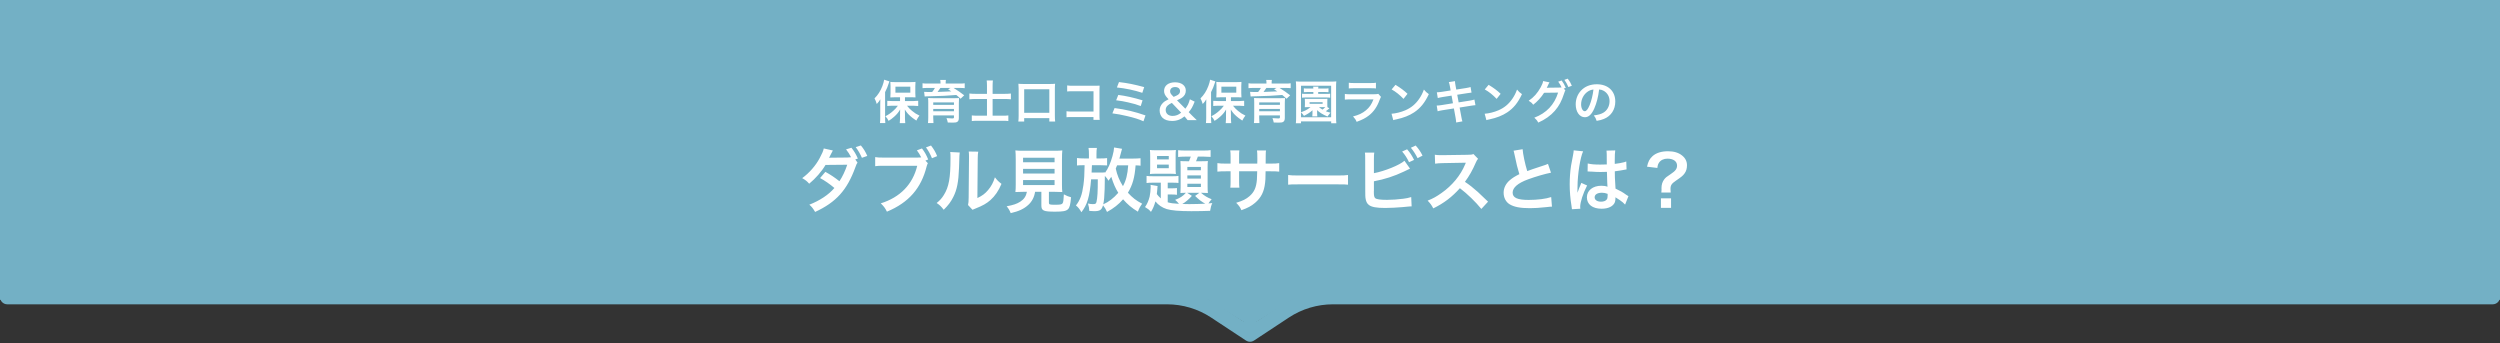
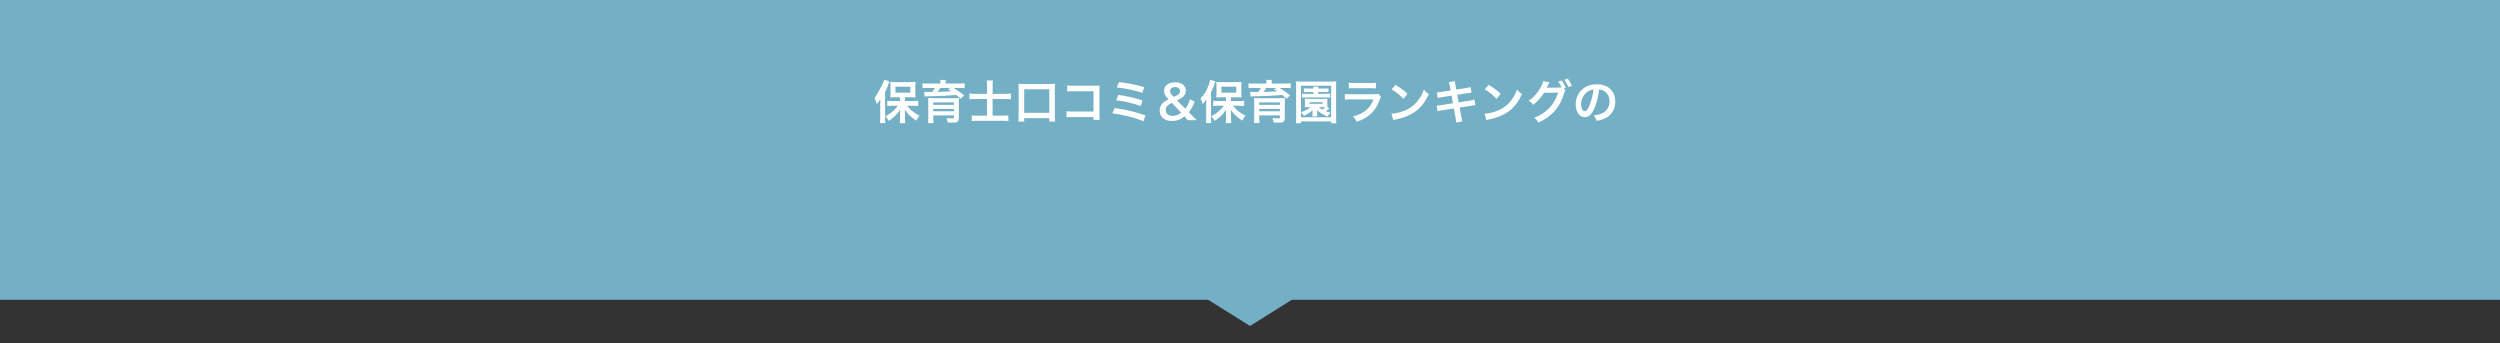
<svg xmlns="http://www.w3.org/2000/svg" width="859" height="118" viewBox="0 0 859 118" fill="none">
  <rect x="0" y="0" width="859" height="118" fill="#333333" stroke="none" />
  <path d="M429.5 112L413.912 102.25L445.088 102.25L429.5 112Z" fill="#73B0C5" />
  <rect width="859" height="103" fill="#73B0C5" />
-   <path d="M293.874 54.776L294.642 55.88C294.354 56.264 294.258 56.48 293.898 57.488C291.042 65.336 287.322 69.464 280.074 72.824C279.354 71.6 278.922 71.048 278.082 70.328C281.682 68.936 284.778 66.872 286.698 64.592C285.234 63.32 283.29 61.976 281.778 61.184L283.602 59.048C285.498 60.104 286.746 60.944 288.426 62.264C289.434 60.8 290.442 58.664 291.114 56.6L283.65 56.672C282.33 58.928 280.218 61.328 278.034 63.128C277.29 62.264 276.834 61.904 275.634 61.208C278.082 59.408 280.242 56.96 281.634 54.344C282.45 52.832 282.858 51.896 283.05 51.008L286.17 51.704C285.906 52.16 285.882 52.184 285.45 53.072C285.042 53.912 284.994 54.008 284.874 54.224C285.114 54.2 285.186 54.2 285.546 54.176H286.122L291.114 54.128C291.618 54.104 292.17 54.08 292.434 54.032C291.882 52.952 291.45 52.28 290.706 51.32L292.554 50.768C293.538 52.016 294.114 52.976 294.762 54.488L293.874 54.776ZM298.002 53.576L296.154 54.224C295.578 52.904 294.882 51.68 294.018 50.552L295.794 49.976C296.778 51.152 297.354 52.112 298.002 53.576ZM317.97 55.184L318.81 56.072C318.618 56.432 318.546 56.648 318.402 57.152C316.53 64.712 312.21 69.632 304.746 72.728C304.122 71.48 303.714 70.928 302.634 69.872C309.282 67.808 313.626 63.344 315.162 56.96H303.738C301.962 56.96 301.506 56.984 300.714 57.104V53.984C301.578 54.128 302.154 54.152 303.786 54.152H314.802C315.666 54.152 316.074 54.128 316.53 54.08C316.122 53.216 315.666 52.496 315.042 51.656L316.794 51.008C317.73 52.232 318.282 53.216 318.93 54.8L317.97 55.184ZM322.002 53.648L320.226 54.368C319.65 52.952 318.978 51.728 318.162 50.648L319.89 50C320.874 51.272 321.45 52.232 322.002 53.648ZM326.494 52.232L329.758 52.4C329.662 53.072 329.662 53.072 329.518 57.776C329.35 62.456 328.822 65.168 327.574 67.64C326.758 69.296 325.846 70.52 324.262 72.08C323.326 70.88 322.966 70.52 321.838 69.752C323.014 68.792 323.59 68.144 324.31 66.992C326.038 64.232 326.59 61.136 326.59 54.416C326.59 53.096 326.59 52.88 326.494 52.232ZM332.854 52.064L336.118 52.112C335.998 52.808 335.974 53.216 335.95 54.392L335.83 68.048C337.51 67.256 338.47 66.536 339.502 65.312C340.606 64.016 341.302 62.696 341.854 60.92C342.694 62 343.006 62.312 344.11 63.176C343.126 65.552 341.878 67.352 340.294 68.768C338.926 69.944 337.678 70.664 335.182 71.648C334.654 71.84 334.462 71.936 334.15 72.08L332.614 70.448C332.782 69.752 332.806 69.224 332.83 67.904L332.95 54.368V53.648C332.95 53.048 332.926 52.52 332.854 52.064ZM352.846 65.912H351.478C350.326 65.912 349.51 65.936 348.886 65.984C348.982 65.288 349.006 64.544 349.006 63.44V54.68C349.006 53.36 348.958 52.304 348.886 51.68C349.606 51.776 350.302 51.8 351.406 51.8H362.47C363.574 51.8 364.318 51.776 365.014 51.68C364.942 52.256 364.894 53.36 364.894 54.68V63.44C364.894 64.592 364.918 65.312 365.014 65.984C364.39 65.936 363.454 65.912 362.47 65.912H360.406V69.608C360.406 70.28 360.622 70.352 362.494 70.352C364.342 70.352 364.822 70.256 365.11 69.848C365.35 69.512 365.47 68.6 365.542 66.776C366.526 67.304 367.102 67.544 368.014 67.784C367.774 70.448 367.534 71.336 366.934 71.912C366.262 72.536 365.23 72.728 362.518 72.728C358.534 72.728 357.814 72.392 357.814 70.592V65.912H355.654C355.366 67.76 354.598 69.224 353.374 70.352C351.862 71.768 350.038 72.608 347.278 73.232C346.87 72.224 346.582 71.72 345.886 70.88C348.142 70.472 349.414 70.04 350.566 69.296C351.862 68.456 352.558 67.424 352.846 65.912ZM351.526 54.2V55.76H362.35V54.2H351.526ZM351.526 58.016V59.624H362.35V58.016H351.526ZM351.526 61.88V63.584H362.35V61.88H351.526ZM391.894 54.368V56.936C391.39 56.864 391.174 56.84 390.19 56.816C389.878 61.016 389.158 63.536 387.55 66.224C389.11 67.928 390.358 68.912 392.446 69.992C391.702 71.024 391.39 71.624 390.982 72.728C388.918 71.504 387.43 70.256 385.894 68.48C384.334 70.256 382.654 71.576 380.374 72.824C379.99 71.936 379.582 71.264 379.006 70.544C378.526 72.176 377.926 72.56 375.886 72.56C375.526 72.56 374.998 72.536 374.278 72.464C374.23 71.48 374.134 70.928 373.822 69.92C374.374 70.064 374.998 70.136 375.454 70.136C376.39 70.136 376.582 70.016 376.75 69.392C377.086 67.976 377.206 65.912 377.206 61.616H374.902C374.422 67.52 373.606 70.328 371.566 72.92C370.99 71.864 370.414 71.168 369.694 70.592C371.158 68.696 371.806 66.92 372.262 63.584C372.526 61.592 372.622 60.032 372.67 56.768H372.286C371.182 56.768 370.654 56.792 370.054 56.864V54.296C370.774 54.392 371.398 54.44 372.526 54.44H374.158V52.976C374.158 52.04 374.134 51.512 374.014 50.84H376.894C376.774 51.512 376.75 51.992 376.75 52.952V54.44H378.118C379.15 54.44 379.702 54.416 380.398 54.32V56.84C379.63 56.792 378.934 56.768 378.166 56.768H375.19C375.142 57.944 375.094 58.784 375.07 59.288H377.734C378.862 59.288 379.174 59.288 379.678 59.216V59.384C380.782 57.872 381.526 56.168 382.246 53.648C382.582 52.448 382.774 51.416 382.798 50.672L385.534 51.128C385.438 51.392 385.438 51.392 385.27 52.088C385.15 52.544 384.814 53.864 384.622 54.488H389.302C390.358 54.488 391.222 54.44 391.894 54.368ZM379.078 70.208C380.95 69.392 382.63 68.096 384.238 66.248C383.23 64.616 382.558 63.08 381.838 60.752C381.526 61.208 381.382 61.448 380.878 62.096C380.566 61.52 380.23 61.088 379.63 60.44C379.606 62.72 379.582 64.232 379.558 64.952C379.486 67.376 379.342 69.08 379.078 70.208ZM387.646 56.816H383.83C383.59 57.44 383.542 57.512 383.374 57.92C383.83 60.104 384.622 62.024 385.846 63.968C386.902 62.048 387.43 60.008 387.646 56.816ZM398.854 68.168V62.768H396.262C395.014 62.768 394.582 62.792 393.958 62.888V60.44C394.606 60.536 395.086 60.56 396.262 60.56H402.934C403.798 60.56 404.302 60.536 404.926 60.44V62.864C404.206 62.792 403.798 62.768 402.718 62.768H401.23V64.712H402.478C403.246 64.712 403.822 64.688 404.398 64.616V66.944C403.846 66.848 403.318 66.824 402.454 66.824H401.23V69.512C402.238 69.8 403.15 69.944 405.094 70.04C404.662 69.488 404.302 69.104 403.774 68.672C405.43 68.048 406.51 67.376 407.47 66.248C406.558 66.248 406.126 66.272 405.598 66.32C405.646 65.792 405.67 65.168 405.67 64.352V57.344C405.67 56.552 405.646 55.976 405.598 55.328C406.15 55.376 406.558 55.4 407.59 55.4H408.55C408.79 54.848 408.982 54.32 409.15 53.816H407.182C406.246 53.816 405.43 53.864 404.806 53.936V51.608C405.502 51.68 406.294 51.728 407.398 51.728H413.446C414.694 51.728 415.39 51.68 415.966 51.584V53.912C415.39 53.864 414.478 53.816 413.662 53.816H411.574C411.334 54.512 411.214 54.824 410.95 55.4H413.014C414.022 55.4 414.454 55.376 415.03 55.328C414.958 55.904 414.934 56.432 414.934 57.368V64.04C414.934 64.952 414.958 65.648 415.03 66.32C414.43 66.272 413.95 66.248 413.062 66.248H412.654C413.878 67.304 414.886 67.904 416.326 68.456C415.846 68.984 415.582 69.32 415.222 69.896C415.654 69.872 415.918 69.848 416.542 69.776C416.158 70.616 415.99 71.264 415.798 72.44C414.166 72.512 411.43 72.56 409.342 72.56C405.166 72.56 402.478 72.32 400.894 71.84C399.334 71.36 397.966 70.424 397.006 69.2C396.598 70.664 396.142 71.744 395.47 72.8C394.774 72.008 394.606 71.864 393.43 71.144C394.15 70.136 394.678 68.936 395.014 67.568C395.206 66.752 395.374 65.168 395.374 64.208C395.374 63.992 395.35 63.824 395.326 63.512L397.75 63.92C397.702 64.28 397.678 64.328 397.678 64.76C397.654 65.24 397.606 65.792 397.486 66.68C397.846 67.184 398.206 67.568 398.854 68.168ZM407.902 66.248L409.534 67.304C408.574 68.408 407.278 69.512 406.246 70.088C407.086 70.112 407.926 70.136 408.646 70.136C410.326 70.136 412.558 70.064 414.118 69.992C412.894 69.32 411.934 68.6 410.638 67.328L412.102 66.248H407.902ZM407.974 57.368V58.496H412.63V57.368H407.974ZM407.974 60.272V61.376H412.63V60.272H407.974ZM407.974 63.128V64.256H412.63V63.128H407.974ZM395.206 57.704V53.624C395.206 52.76 395.182 52.136 395.11 51.536C395.59 51.608 396.166 51.632 397.222 51.632H401.878C403.078 51.632 403.486 51.608 404.038 51.536C403.966 52.136 403.942 52.568 403.942 53.648V57.728C403.942 58.808 403.966 59.216 404.038 59.792C403.366 59.72 402.766 59.696 401.926 59.696H397.222C396.358 59.696 395.782 59.72 395.11 59.792C395.182 59.168 395.206 58.736 395.206 57.704ZM397.558 53.6V54.776H401.59V53.6H397.558ZM397.558 56.552V57.8H401.59V56.552H397.558ZM425.758 56.216H431.998L432.022 55.136V54.368C432.022 52.784 431.998 52.256 431.902 51.704H434.998C434.926 52.256 434.902 52.376 434.902 53.312C434.902 54.776 434.902 54.776 434.878 56.216H436.414C438.118 56.216 438.598 56.192 439.534 56.048V58.976C438.694 58.88 438.046 58.856 436.462 58.856H434.854C434.806 61.736 434.806 61.904 434.686 62.816C434.35 65.888 433.318 67.928 431.23 69.704C429.934 70.808 428.758 71.432 426.55 72.224C426.094 71.192 425.782 70.736 424.75 69.68C427.03 68.984 428.182 68.408 429.334 67.4C430.966 65.984 431.662 64.4 431.878 61.64C431.926 61.088 431.926 60.512 431.974 58.856H425.758V62.456C425.758 63.464 425.782 63.848 425.854 64.472H422.734C422.806 63.944 422.83 63.296 422.83 62.408V58.856H421.366C419.782 58.856 419.134 58.88 418.294 58.976V56.048C419.23 56.192 419.71 56.216 421.414 56.216H422.83V53.816C422.83 52.808 422.806 52.304 422.71 51.68H425.854C425.758 52.472 425.758 52.52 425.758 53.744V56.216ZM442.606 63.464V60.128C443.662 60.272 444.118 60.296 446.494 60.296H459.286C461.662 60.296 462.118 60.272 463.174 60.128V63.464C462.214 63.344 461.95 63.344 459.262 63.344H446.518C443.83 63.344 443.566 63.344 442.606 63.464ZM472.078 54.656V59.504C475.702 58.832 481.006 56.696 482.566 55.232L484.486 57.944C484.318 58.016 483.598 58.352 482.326 58.976C479.062 60.536 475.702 61.616 472.078 62.288V65.456C472.054 65.576 472.054 65.696 472.054 65.768C472.054 67.16 472.15 67.712 472.486 68.048C472.894 68.48 474.262 68.672 476.59 68.672C478.198 68.672 480.406 68.528 482.158 68.288C483.31 68.144 483.838 68.024 484.894 67.712L485.038 70.904C484.534 70.904 484.414 70.928 481.87 71.168C480.454 71.312 477.43 71.456 475.966 71.456C472.942 71.456 471.286 71.144 470.35 70.424C469.678 69.92 469.318 69.152 469.174 67.976C469.126 67.568 469.102 67.16 469.102 65.768L469.078 54.632C469.078 53.408 469.078 53.024 468.982 52.424H472.198C472.102 53 472.078 53.432 472.078 54.656ZM481.774 52.064L483.478 51.296C484.438 52.376 485.086 53.36 485.878 54.944L484.15 55.736C483.406 54.2 482.782 53.24 481.774 52.064ZM488.782 53.48L487.078 54.344C486.43 53.024 485.686 51.872 484.774 50.768L486.43 50C487.486 51.2 488.134 52.136 488.782 53.48ZM511.294 69.296L508.99 71.792C506.998 69.344 504.238 66.656 501.622 64.664C498.91 67.688 496.15 69.8 492.478 71.6C491.806 70.352 491.518 69.968 490.534 68.936C492.382 68.216 493.534 67.568 495.334 66.296C498.958 63.752 501.838 60.272 503.398 56.528L503.662 55.904C503.278 55.928 503.278 55.928 495.718 56.048C494.566 56.072 493.918 56.12 493.102 56.24L493.006 53.168C493.678 53.288 494.134 53.312 495.118 53.312C495.214 53.312 495.406 53.312 495.694 53.312L504.142 53.192C505.486 53.168 505.678 53.144 506.278 52.928L507.862 54.56C507.55 54.92 507.358 55.256 507.094 55.856C505.99 58.424 504.814 60.512 503.35 62.48C504.862 63.488 506.158 64.496 507.79 65.96C508.39 66.488 508.39 66.488 511.294 69.296ZM520.054 51.776L523.174 51.272C523.27 52.88 523.99 56.336 524.758 58.784C526.318 58.208 526.318 58.208 530.974 56.672C531.406 56.528 531.526 56.48 531.886 56.312L532.918 59.336C530.83 59.744 527.686 60.656 524.998 61.64C521.494 62.936 519.742 64.472 519.742 66.2C519.742 67.952 521.374 68.696 525.238 68.696C528.238 68.696 531.19 68.336 532.99 67.712L533.254 71C532.726 71 532.606 71.024 531.31 71.168C528.718 71.432 527.374 71.528 525.694 71.528C522.358 71.528 520.27 71.12 518.734 70.208C517.414 69.416 516.646 67.928 516.646 66.2C516.646 64.592 517.414 63.056 518.782 61.904C519.718 61.112 520.486 60.632 522.046 59.84C521.446 57.896 521.038 56.288 520.438 53.336C520.198 52.184 520.174 52.136 520.054 51.776ZM545.494 58.928L545.542 56.168C546.67 56.456 547.918 56.552 549.886 56.552C550.726 56.552 551.254 56.552 552.094 56.504C552.094 55.088 552.07 53.888 552.07 52.904C552.07 52.376 552.046 52.016 551.998 51.752L554.998 51.68C554.878 52.352 554.83 53.504 554.83 55.208C554.83 55.472 554.83 55.832 554.83 56.312C556.078 56.168 557.134 55.976 558.07 55.736C558.214 55.688 558.214 55.688 558.598 55.544L558.79 55.496L558.886 58.208C558.646 58.232 558.622 58.232 558.19 58.328C557.374 58.496 556.126 58.712 554.854 58.856C554.854 59.072 554.854 59.072 554.854 59.384C554.854 60.728 554.854 60.776 555.094 64.808C556.822 65.624 557.422 65.96 558.862 66.992C559.174 67.208 559.294 67.28 559.534 67.4L558.382 70.304C557.974 69.824 557.254 69.2 556.582 68.768C555.766 68.24 555.214 67.88 555.07 67.784C555.07 67.928 555.07 67.976 555.07 68.12C555.07 68.648 554.998 69.128 554.878 69.464C554.326 70.88 552.646 71.72 550.318 71.72C547.174 71.72 545.254 70.232 545.254 67.784C545.254 65.456 547.294 63.824 550.198 63.824C551.086 63.824 551.686 63.92 552.334 64.16C552.262 63.56 552.238 62.384 552.142 59.048C551.182 59.072 550.606 59.096 549.982 59.096C549.094 59.096 548.134 59.072 547.006 58.976C546.67 58.976 546.406 58.952 546.286 58.952C546.07 58.928 545.926 58.928 545.878 58.928C545.758 58.904 545.686 58.904 545.638 58.904C545.614 58.904 545.566 58.904 545.494 58.928ZM552.382 66.608C551.59 66.32 551.134 66.224 550.414 66.224C548.878 66.224 547.918 66.824 547.918 67.808C547.918 68.696 548.782 69.296 550.126 69.296C551.014 69.296 551.71 69.032 552.07 68.552C552.286 68.264 552.382 67.904 552.382 67.256C552.382 66.992 552.382 66.608 552.382 66.608ZM542.998 71.72L540.118 71.888C540.094 71.648 540.094 71.504 539.998 70.952C539.542 68.144 539.35 65.84 539.35 63.32C539.35 61.16 539.494 59.048 539.806 56.96C539.926 56.24 539.926 56.24 540.454 53.528C540.622 52.688 540.718 51.992 540.718 51.752C540.718 51.728 540.718 51.704 540.718 51.656L543.958 51.992C542.974 54.08 542.062 59.864 542.038 64.04C542.014 64.904 542.014 64.904 542.014 65.288C542.014 65.456 542.014 65.456 542.014 65.672C542.014 65.864 542.014 65.912 541.99 66.176H542.014C542.134 65.912 542.134 65.912 542.302 65.48C542.35 65.312 542.47 65.048 542.59 64.664C542.806 64.16 542.806 64.16 543.046 63.584C543.094 63.512 543.118 63.44 543.334 62.84L545.326 63.728C543.91 66.512 542.95 69.488 542.95 71.072C542.95 71.24 542.95 71.264 542.998 71.72ZM574.054 66.152H570.838C570.886 65.744 570.91 65.456 570.91 65.144L570.886 64.688C570.886 63.416 571.198 62.432 571.87 61.568C572.374 60.968 572.566 60.8 574.126 59.768C575.686 58.736 576.238 57.992 576.238 56.888C576.238 55.424 574.966 54.512 572.926 54.512C571.678 54.512 570.622 55.016 570.046 55.88C569.71 56.384 569.566 56.792 569.47 57.704L565.918 57.272C566.302 55.52 566.782 54.608 567.814 53.648C569.038 52.544 570.862 51.968 573.118 51.968C575.134 51.968 576.742 52.448 577.942 53.408C579.07 54.296 579.646 55.424 579.646 56.768C579.646 57.92 579.382 58.832 578.806 59.6C578.254 60.368 577.798 60.752 575.854 62.072C574.366 63.08 573.982 63.656 573.982 64.928C573.982 65.312 574.006 65.696 574.054 66.152ZM570.694 68.144H574.174V71.432H570.694V68.144Z" fill="white" />
-   <path d="M309.253 34.728V33.416H307.557C306.853 33.416 306.357 33.432 305.925 33.48C305.973 33 305.989 32.6 305.989 31.928V29.592C305.989 28.984 305.973 28.6 305.925 28.136C306.389 28.2 306.837 28.216 307.701 28.216H312.805C313.573 28.216 314.101 28.2 314.565 28.136C314.517 28.632 314.501 28.952 314.501 29.688V31.96C314.501 32.632 314.517 33.016 314.565 33.464C314.389 33.448 314.389 33.448 314.101 33.448C314.037 33.448 313.909 33.448 313.749 33.432C313.445 33.416 313.189 33.416 312.981 33.416H310.949V34.728H313.749C314.341 34.728 314.965 34.696 315.493 34.632V36.424C314.901 36.36 314.293 36.328 313.797 36.328H311.653C312.325 37.16 312.677 37.512 313.365 38.088C314.229 38.808 314.917 39.24 315.925 39.72C315.461 40.328 315.221 40.696 314.853 41.432C313.717 40.664 313.381 40.408 312.821 39.912C312.005 39.192 311.557 38.664 310.901 37.64C310.933 38.168 310.949 38.92 310.949 39.352V40.84C310.949 41.352 310.981 41.816 311.045 42.312H309.157C309.221 41.8 309.253 41.352 309.253 40.824V39.32C309.253 39.192 309.269 38.616 309.285 37.624C308.645 38.696 308.181 39.256 307.237 40.104C306.517 40.744 306.037 41.096 305.317 41.528C304.917 40.744 304.821 40.6 304.229 39.944C305.269 39.4 306.101 38.824 306.981 38.024C307.605 37.464 307.893 37.144 308.517 36.328H306.613C305.989 36.328 305.381 36.36 304.869 36.424V34.648C305.381 34.696 305.893 34.728 306.613 34.728H309.253ZM307.669 29.784V31.848H312.789V29.784H307.669ZM302.453 40.424V35.88C302.453 35.352 302.453 34.984 302.485 34.12C302.085 34.776 301.829 35.128 301.253 35.736C300.949 34.76 300.869 34.536 300.485 33.8C301.669 32.632 302.533 31.288 303.189 29.56C303.493 28.76 303.717 27.944 303.797 27.384L305.589 27.96C305.493 28.184 305.493 28.184 305.349 28.68C305.013 29.768 304.709 30.488 304.117 31.656V40.44C304.117 41.128 304.133 41.656 304.197 42.296H302.357C302.421 41.656 302.453 41.176 302.453 40.424ZM323.157 28.712V28.52C323.157 28.072 323.141 27.88 323.061 27.464H325.013C324.949 27.8 324.933 28.12 324.933 28.504V28.712H329.653C330.517 28.712 330.949 28.696 331.477 28.616V30.296C330.933 30.232 330.437 30.216 329.765 30.216H327.653C328.917 30.984 330.213 31.88 331.301 32.744L330.053 33.928C329.397 33.304 329.157 33.096 328.581 32.632C325.813 32.872 322.997 33.016 319.493 33.08C319.333 33.08 319.093 33.096 318.805 33.096C318.613 33.112 318.613 33.112 318.293 33.112C318.149 33.112 317.893 33.128 317.717 33.16L317.525 31.56C318.133 31.608 318.197 31.608 318.789 31.608C318.789 31.608 318.965 31.608 319.189 31.608H320.293C320.693 31.128 320.965 30.728 321.237 30.216H318.709C317.973 30.216 317.541 30.232 316.981 30.296V28.616C317.493 28.696 317.957 28.712 318.837 28.712H323.157ZM326.629 30.216H323.125C322.917 30.552 322.501 31.144 322.149 31.592C323.445 31.56 325.541 31.48 326.885 31.4C326.485 31.128 326.325 31.032 325.765 30.68L326.629 30.216ZM320.661 39.64V40.472C320.661 41.208 320.693 41.784 320.741 42.28H318.853C318.917 41.72 318.949 41.16 318.949 40.264V35.288C318.949 34.536 318.933 34.104 318.869 33.688C319.253 33.72 319.813 33.736 320.677 33.736H327.797C329.029 33.72 329.029 33.72 329.125 33.72C329.141 33.72 329.221 33.704 329.333 33.704C329.381 33.688 329.445 33.688 329.525 33.672C329.477 34.136 329.461 34.6 329.461 35.384V40.472C329.461 41.176 329.317 41.576 328.965 41.832C328.661 42.056 328.261 42.136 327.381 42.136C327.029 42.136 326.597 42.12 325.653 42.088C325.557 41.576 325.477 41.272 325.221 40.584C326.053 40.664 326.613 40.696 327.189 40.696C327.653 40.696 327.781 40.6 327.781 40.28V39.64H320.661ZM320.661 37.432V38.232H327.781V37.432H320.661ZM327.781 36.024V35.192H320.661V36.024H327.781ZM339.125 32.248V29.464C339.125 28.712 339.093 28.216 339.029 27.64H341.157C341.093 28.216 341.061 28.728 341.061 29.48V32.248H345.125C345.909 32.248 346.629 32.216 347.349 32.136V34.12C346.629 34.04 346.021 34.008 345.189 34.008H341.061V39.752H344.453C345.429 39.752 345.893 39.736 346.469 39.656V41.592C345.877 41.512 345.381 41.496 344.469 41.496H335.925C335.029 41.496 334.485 41.528 333.909 41.592V39.656C334.437 39.72 334.949 39.752 335.909 39.752H339.125V34.008H335.413C334.533 34.008 333.861 34.04 333.077 34.12V32.136C333.781 32.216 334.469 32.248 335.413 32.248H339.125ZM351.909 41.752H349.893C349.973 41.192 350.005 40.6 350.005 39.72V30.536C350.005 29.832 349.973 29.336 349.925 28.776C350.469 28.84 350.949 28.856 351.701 28.856H360.741C361.493 28.856 361.973 28.84 362.533 28.776C362.469 29.32 362.453 29.784 362.453 30.536V39.72C362.453 40.536 362.485 41.192 362.549 41.752H360.549V40.584H351.909V41.752ZM351.909 30.664V38.76H360.549V30.664H351.909ZM375.717 40.216H368.421C367.317 40.216 366.933 40.232 366.453 40.28V38.216C367.045 38.312 367.333 38.328 368.453 38.328H375.733V31.352H368.725C367.589 31.352 367.253 31.368 366.677 31.432V29.352C367.269 29.448 367.573 29.464 368.741 29.464H376.437C377.269 29.464 377.269 29.464 377.829 29.432C377.781 29.864 377.781 30.024 377.781 30.76V39.544C377.781 40.344 377.797 40.792 377.861 41.192H375.717V40.216ZM383.765 30.056L384.485 28.2C387.573 28.568 389.573 28.968 393.141 29.928L392.501 31.896C389.861 31.016 386.581 30.328 383.765 30.056ZM383.509 34.456L384.245 32.616C386.805 32.936 389.365 33.512 392.581 34.472L391.957 36.44C390.693 35.944 389.557 35.608 387.557 35.16C386.197 34.84 385.157 34.664 383.509 34.456ZM382.213 38.952L382.965 37.128C386.837 37.64 389.861 38.36 393.589 39.656L392.901 41.672C391.237 40.936 389.765 40.472 387.237 39.88C385.269 39.416 383.957 39.176 382.213 38.952ZM411.221 41.288H408.069C407.749 40.856 407.477 40.52 407.237 40.264L406.981 39.992C406.165 40.632 405.733 40.888 405.077 41.144C404.357 41.416 403.589 41.56 402.725 41.56C401.285 41.56 400.149 41.176 399.413 40.44C398.805 39.832 398.453 38.936 398.453 37.96C398.453 36.984 398.789 36.184 399.509 35.432C400.021 34.904 400.469 34.616 401.525 34.104L401.045 33.592C400.293 32.776 399.973 32.072 399.973 31.24C399.973 29.432 401.445 28.28 403.749 28.28C405.973 28.28 407.445 29.4 407.445 31.112C407.445 32.12 407.029 32.92 406.149 33.544C405.797 33.8 405.429 33.992 404.421 34.472L407.285 37.352C408.101 36.28 408.469 35.528 408.837 34.12L410.485 34.92C409.733 36.808 409.349 37.48 408.437 38.536L409.605 39.72C410.117 40.232 410.485 40.6 411.221 41.288ZM402.725 32.728L403.269 33.288C404.309 32.84 404.501 32.744 404.757 32.568C405.237 32.232 405.461 31.832 405.461 31.304C405.461 30.44 404.805 29.912 403.765 29.912C402.709 29.912 402.053 30.456 402.053 31.336C402.053 31.864 402.229 32.216 402.725 32.728ZM405.845 38.712L402.645 35.352C401.845 35.752 401.541 35.944 401.189 36.28C400.757 36.68 400.533 37.192 400.533 37.784C400.533 39.032 401.461 39.832 402.901 39.832C404.005 39.832 404.901 39.48 405.845 38.712ZM421.253 34.728V33.416H419.557C418.853 33.416 418.357 33.432 417.925 33.48C417.973 33 417.989 32.6 417.989 31.928V29.592C417.989 28.984 417.973 28.6 417.925 28.136C418.389 28.2 418.837 28.216 419.701 28.216H424.805C425.573 28.216 426.101 28.2 426.565 28.136C426.517 28.632 426.501 28.952 426.501 29.688V31.96C426.501 32.632 426.517 33.016 426.565 33.464C426.389 33.448 426.389 33.448 426.101 33.448C426.037 33.448 425.909 33.448 425.749 33.432C425.445 33.416 425.189 33.416 424.981 33.416H422.949V34.728H425.749C426.341 34.728 426.965 34.696 427.493 34.632V36.424C426.901 36.36 426.293 36.328 425.797 36.328H423.653C424.325 37.16 424.677 37.512 425.365 38.088C426.229 38.808 426.917 39.24 427.925 39.72C427.461 40.328 427.221 40.696 426.853 41.432C425.717 40.664 425.381 40.408 424.821 39.912C424.005 39.192 423.557 38.664 422.901 37.64C422.933 38.168 422.949 38.92 422.949 39.352V40.84C422.949 41.352 422.981 41.816 423.045 42.312H421.157C421.221 41.8 421.253 41.352 421.253 40.824V39.32C421.253 39.192 421.269 38.616 421.285 37.624C420.645 38.696 420.181 39.256 419.237 40.104C418.517 40.744 418.037 41.096 417.317 41.528C416.917 40.744 416.821 40.6 416.229 39.944C417.269 39.4 418.101 38.824 418.981 38.024C419.605 37.464 419.893 37.144 420.517 36.328H418.613C417.989 36.328 417.381 36.36 416.869 36.424V34.648C417.381 34.696 417.893 34.728 418.613 34.728H421.253ZM419.669 29.784V31.848H424.789V29.784H419.669ZM414.453 40.424V35.88C414.453 35.352 414.453 34.984 414.485 34.12C414.085 34.776 413.829 35.128 413.253 35.736C412.949 34.76 412.869 34.536 412.485 33.8C413.669 32.632 414.533 31.288 415.189 29.56C415.493 28.76 415.717 27.944 415.797 27.384L417.589 27.96C417.493 28.184 417.493 28.184 417.349 28.68C417.013 29.768 416.709 30.488 416.117 31.656V40.44C416.117 41.128 416.133 41.656 416.197 42.296H414.357C414.421 41.656 414.453 41.176 414.453 40.424ZM435.157 28.712V28.52C435.157 28.072 435.141 27.88 435.061 27.464H437.013C436.949 27.8 436.933 28.12 436.933 28.504V28.712H441.653C442.517 28.712 442.949 28.696 443.477 28.616V30.296C442.933 30.232 442.437 30.216 441.765 30.216H439.653C440.917 30.984 442.213 31.88 443.301 32.744L442.053 33.928C441.397 33.304 441.157 33.096 440.581 32.632C437.813 32.872 434.997 33.016 431.493 33.08C431.333 33.08 431.093 33.096 430.805 33.096C430.613 33.112 430.613 33.112 430.293 33.112C430.149 33.112 429.893 33.128 429.717 33.16L429.525 31.56C430.133 31.608 430.197 31.608 430.789 31.608C430.789 31.608 430.965 31.608 431.189 31.608H432.293C432.693 31.128 432.965 30.728 433.237 30.216H430.709C429.973 30.216 429.541 30.232 428.981 30.296V28.616C429.493 28.696 429.957 28.712 430.837 28.712H435.157ZM438.629 30.216H435.125C434.917 30.552 434.501 31.144 434.149 31.592C435.445 31.56 437.541 31.48 438.885 31.4C438.485 31.128 438.325 31.032 437.765 30.68L438.629 30.216ZM432.661 39.64V40.472C432.661 41.208 432.693 41.784 432.741 42.28H430.853C430.917 41.72 430.949 41.16 430.949 40.264V35.288C430.949 34.536 430.933 34.104 430.869 33.688C431.253 33.72 431.813 33.736 432.677 33.736H439.797C441.029 33.72 441.029 33.72 441.125 33.72C441.141 33.72 441.221 33.704 441.333 33.704C441.381 33.688 441.445 33.688 441.525 33.672C441.477 34.136 441.461 34.6 441.461 35.384V40.472C441.461 41.176 441.317 41.576 440.965 41.832C440.661 42.056 440.261 42.136 439.381 42.136C439.029 42.136 438.597 42.12 437.653 42.088C437.557 41.576 437.477 41.272 437.221 40.584C438.053 40.664 438.613 40.696 439.189 40.696C439.653 40.696 439.781 40.6 439.781 40.28V39.64H432.661ZM432.661 37.432V38.232H439.781V37.432H432.661ZM439.781 36.024V35.192H432.661V36.024H439.781ZM451.269 31.608H449.333C448.693 31.608 448.469 31.624 448.005 31.672V30.344C448.389 30.408 448.645 30.424 449.349 30.424H451.269C451.253 30.168 451.237 29.992 451.205 29.784H452.997C452.965 29.96 452.949 30.088 452.933 30.424H455.189C455.797 30.424 456.101 30.408 456.469 30.344V31.672C456.069 31.624 455.813 31.608 455.189 31.608H452.933V32.264H455.797C456.421 32.264 456.677 32.248 457.045 32.184V33.576C456.645 33.512 456.341 33.496 455.829 33.496H448.629C448.117 33.496 447.797 33.512 447.381 33.576V32.184C447.733 32.248 448.037 32.264 448.661 32.264H451.269V31.608ZM459.173 42.36H457.397V41.704H447.029V42.36H445.253C445.317 41.816 445.349 41.128 445.349 40.264V29.88C445.349 29.16 445.317 28.568 445.253 27.96C445.781 28.024 446.309 28.04 447.125 28.04H457.285C458.085 28.04 458.629 28.024 459.157 27.96C459.093 28.552 459.077 29.032 459.077 29.88V40.28C459.077 41.256 459.109 41.944 459.173 42.36ZM447.029 29.464V38.584C447.701 38.328 448.181 38.136 448.469 37.992C449.157 37.656 449.733 37.288 450.309 36.808H449.381C448.661 36.824 448.661 36.824 448.325 36.84C448.357 36.552 448.373 36.36 448.373 35.976V34.808C448.373 34.424 448.373 34.264 448.325 33.944C448.629 33.976 448.821 33.976 449.381 33.976H455.045C455.621 33.976 455.797 33.976 456.101 33.944C456.069 34.216 456.069 34.344 456.069 34.808V35.976C456.069 36.424 456.069 36.616 456.101 36.824L456.773 37.208C456.677 37.288 456.677 37.288 456.485 37.48C456.245 37.704 455.989 37.896 455.541 38.216C456.005 38.408 456.325 38.504 457.157 38.728C456.693 39.256 456.469 39.544 456.133 40.04C454.421 39.304 453.365 38.648 452.549 37.832C452.565 38.12 452.565 38.12 452.565 38.392V39.08C452.565 39.48 452.581 39.704 452.629 39.992H450.901C450.949 39.704 450.965 39.448 450.965 39.08V38.392C450.965 38.296 450.981 38.008 450.981 37.88C450.053 38.696 449.365 39.144 448.037 39.816C447.669 39.24 447.557 39.112 447.029 38.632V40.296H457.381V29.464H447.029ZM455.045 36.808H453.189C453.573 37.128 453.829 37.304 454.421 37.656C454.725 37.432 455.093 37.096 455.365 36.808C455.333 36.808 455.221 36.808 455.045 36.808ZM449.973 35.112V35.672H454.453V35.112H449.973ZM463.445 30.392V28.424C463.973 28.52 464.309 28.536 465.317 28.536H470.901C471.909 28.536 472.245 28.52 472.773 28.424V30.392C472.277 30.328 471.973 30.312 470.933 30.312H465.285C464.245 30.312 463.941 30.328 463.445 30.392ZM473.589 32.248L474.501 33.272C474.341 33.56 474.245 33.784 474.053 34.28C473.221 36.632 472.005 38.408 470.341 39.688C469.205 40.568 468.165 41.112 466.149 41.864C465.797 41.064 465.605 40.792 464.901 40.008C466.853 39.512 468.117 38.92 469.349 37.896C470.533 36.904 471.221 35.928 471.925 34.152H464.133C463.061 34.152 462.661 34.168 462.085 34.232V32.28C462.693 32.376 463.045 32.392 464.165 32.392H471.781C472.773 32.392 473.093 32.36 473.589 32.248ZM478.165 30.728L479.493 29.144C481.397 30.328 482.389 31.064 483.621 32.232L482.245 33.976C480.965 32.616 479.653 31.56 478.165 30.728ZM478.725 41.288L478.133 39.08C479.509 39 481.413 38.536 482.869 37.896C484.869 37.032 486.357 35.8 487.621 33.976C488.325 32.952 488.773 32.072 489.253 30.776C489.877 31.528 490.133 31.768 490.949 32.344C489.589 35.272 488.069 37.16 485.877 38.616C484.245 39.704 482.261 40.488 479.781 41.016C479.141 41.144 479.093 41.16 478.725 41.288ZM498.437 31.08L498.197 29.72C498.053 28.936 497.989 28.664 497.813 28.216L499.925 27.88C499.941 28.296 500.005 28.76 500.117 29.384L500.373 30.776L503.749 30.248C504.533 30.12 504.869 30.04 505.285 29.896L505.621 31.816C505.189 31.848 505.189 31.848 504.085 32.024L500.709 32.552L501.189 35.176L504.949 34.584C505.621 34.472 506.181 34.344 506.613 34.216L506.965 36.136C506.629 36.152 506.565 36.152 506.229 36.216C506.133 36.216 506.053 36.232 505.973 36.248C505.861 36.264 505.653 36.296 505.333 36.344L501.525 36.952L502.101 40.056C502.293 41.112 502.309 41.16 502.485 41.704L500.341 42.088C500.325 41.608 500.261 41.16 500.133 40.408L499.557 37.256L495.605 37.88C494.837 38.008 494.549 38.072 493.973 38.232L493.653 36.264C494.197 36.264 494.661 36.216 495.349 36.104L499.237 35.48L498.757 32.856L495.781 33.32C495.045 33.448 494.453 33.56 494.021 33.688L493.701 31.72C494.277 31.704 494.789 31.64 495.461 31.544L498.437 31.08ZM510.165 30.728L511.493 29.144C513.397 30.328 514.389 31.064 515.621 32.232L514.245 33.976C512.965 32.616 511.653 31.56 510.165 30.728ZM510.725 41.288L510.133 39.08C511.509 39 513.413 38.536 514.869 37.896C516.869 37.032 518.357 35.8 519.621 33.976C520.325 32.952 520.773 32.072 521.253 30.776C521.877 31.528 522.133 31.768 522.949 32.344C521.589 35.272 520.069 37.16 517.877 38.616C516.245 39.704 514.261 40.488 511.781 41.016C511.141 41.144 511.093 41.16 510.725 41.288ZM537.317 30.44L537.861 31.064C537.717 31.272 537.637 31.464 537.461 32.024C536.517 34.872 535.749 36.296 534.245 38.072C532.821 39.704 530.853 41.112 528.549 42.12C528.133 41.368 527.845 41.016 527.189 40.44C531.381 38.84 534.085 35.976 535.365 31.816L530.549 31.88C529.653 33.352 528.133 35.016 526.805 35.992C526.325 35.336 526.085 35.128 525.253 34.616C526.981 33.464 528.261 32.024 529.397 29.976C529.877 29.112 530.165 28.36 530.213 27.848L532.405 28.296C532.293 28.44 532.277 28.472 532.133 28.776C532.005 29.064 531.861 29.384 531.701 29.704C531.621 29.848 531.621 29.864 531.589 29.928L531.461 30.168C531.653 30.152 531.909 30.136 532.229 30.136L535.733 30.088C536.165 30.088 536.437 30.072 536.565 30.056C536.197 29.256 535.909 28.744 535.397 28.056L536.581 27.656C537.205 28.488 537.573 29.128 538.005 30.184L537.317 30.44ZM540.085 29.464L538.901 29.912C538.517 28.968 538.053 28.152 537.525 27.432L538.677 27.032C539.333 27.88 539.701 28.52 540.085 29.464ZM549.461 30.744C549.157 33.256 548.597 35.464 547.797 37.272C546.885 39.336 545.861 40.28 544.549 40.28C542.725 40.28 541.413 38.424 541.413 35.848C541.413 34.088 542.037 32.44 543.173 31.192C544.517 29.72 546.405 28.952 548.677 28.952C552.517 28.952 555.013 31.288 555.013 34.888C555.013 37.656 553.573 39.864 551.125 40.856C550.357 41.176 549.733 41.336 548.613 41.528C548.341 40.68 548.149 40.328 547.637 39.656C549.109 39.464 550.069 39.208 550.821 38.776C552.213 38.008 553.045 36.488 553.045 34.776C553.045 33.24 552.357 31.992 551.077 31.224C550.581 30.936 550.165 30.808 549.461 30.744ZM547.509 30.76C546.677 30.856 546.101 31.08 545.445 31.544C544.101 32.504 543.269 34.152 543.269 35.864C543.269 37.176 543.829 38.216 544.533 38.216C545.061 38.216 545.605 37.544 546.181 36.168C546.789 34.728 547.317 32.568 547.509 30.76Z" fill="white" />
-   <path fill-rule="evenodd" clip-rule="evenodd" d="M2.5 99.562C1.119 99.562 0 100.682 0 102.062C0 103.443 1.119 104.562 2.5 104.562H400.995C406.38 104.562 411.645 106.143 416.139 109.108L428.075 116.983C428.195 117.066 428.321 117.137 428.452 117.198C429.13 117.512 429.897 117.498 430.548 117.198C430.679 117.137 430.805 117.066 430.925 116.983L442.861 109.108C447.355 106.143 452.62 104.562 458.005 104.562H856.5C857.881 104.562 859 103.443 859 102.062C859 100.682 857.881 99.562 856.5 99.562H458.005C451.642 99.562 445.418 101.43 440.107 104.935L432.253 110.116C430.583 111.218 428.417 111.218 426.747 110.116L418.893 104.935C413.582 101.43 407.358 99.562 400.995 99.562H2.5Z" fill="#73B0C5" />
+   <path d="M309.253 34.728V33.416H307.557C306.853 33.416 306.357 33.432 305.925 33.48C305.973 33 305.989 32.6 305.989 31.928V29.592C305.989 28.984 305.973 28.6 305.925 28.136C306.389 28.2 306.837 28.216 307.701 28.216H312.805C313.573 28.216 314.101 28.2 314.565 28.136C314.517 28.632 314.501 28.952 314.501 29.688V31.96C314.501 32.632 314.517 33.016 314.565 33.464C314.389 33.448 314.389 33.448 314.101 33.448C314.037 33.448 313.909 33.448 313.749 33.432C313.445 33.416 313.189 33.416 312.981 33.416H310.949V34.728H313.749C314.341 34.728 314.965 34.696 315.493 34.632V36.424C314.901 36.36 314.293 36.328 313.797 36.328H311.653C312.325 37.16 312.677 37.512 313.365 38.088C314.229 38.808 314.917 39.24 315.925 39.72C315.461 40.328 315.221 40.696 314.853 41.432C313.717 40.664 313.381 40.408 312.821 39.912C312.005 39.192 311.557 38.664 310.901 37.64C310.933 38.168 310.949 38.92 310.949 39.352V40.84C310.949 41.352 310.981 41.816 311.045 42.312H309.157C309.221 41.8 309.253 41.352 309.253 40.824V39.32C309.253 39.192 309.269 38.616 309.285 37.624C308.645 38.696 308.181 39.256 307.237 40.104C306.517 40.744 306.037 41.096 305.317 41.528C304.917 40.744 304.821 40.6 304.229 39.944C305.269 39.4 306.101 38.824 306.981 38.024C307.605 37.464 307.893 37.144 308.517 36.328H306.613C305.989 36.328 305.381 36.36 304.869 36.424V34.648C305.381 34.696 305.893 34.728 306.613 34.728H309.253ZM307.669 29.784V31.848H312.789V29.784H307.669ZM302.453 40.424V35.88C302.453 35.352 302.453 34.984 302.485 34.12C302.085 34.776 301.829 35.128 301.253 35.736C300.949 34.76 300.869 34.536 300.485 33.8C303.493 28.76 303.717 27.944 303.797 27.384L305.589 27.96C305.493 28.184 305.493 28.184 305.349 28.68C305.013 29.768 304.709 30.488 304.117 31.656V40.44C304.117 41.128 304.133 41.656 304.197 42.296H302.357C302.421 41.656 302.453 41.176 302.453 40.424ZM323.157 28.712V28.52C323.157 28.072 323.141 27.88 323.061 27.464H325.013C324.949 27.8 324.933 28.12 324.933 28.504V28.712H329.653C330.517 28.712 330.949 28.696 331.477 28.616V30.296C330.933 30.232 330.437 30.216 329.765 30.216H327.653C328.917 30.984 330.213 31.88 331.301 32.744L330.053 33.928C329.397 33.304 329.157 33.096 328.581 32.632C325.813 32.872 322.997 33.016 319.493 33.08C319.333 33.08 319.093 33.096 318.805 33.096C318.613 33.112 318.613 33.112 318.293 33.112C318.149 33.112 317.893 33.128 317.717 33.16L317.525 31.56C318.133 31.608 318.197 31.608 318.789 31.608C318.789 31.608 318.965 31.608 319.189 31.608H320.293C320.693 31.128 320.965 30.728 321.237 30.216H318.709C317.973 30.216 317.541 30.232 316.981 30.296V28.616C317.493 28.696 317.957 28.712 318.837 28.712H323.157ZM326.629 30.216H323.125C322.917 30.552 322.501 31.144 322.149 31.592C323.445 31.56 325.541 31.48 326.885 31.4C326.485 31.128 326.325 31.032 325.765 30.68L326.629 30.216ZM320.661 39.64V40.472C320.661 41.208 320.693 41.784 320.741 42.28H318.853C318.917 41.72 318.949 41.16 318.949 40.264V35.288C318.949 34.536 318.933 34.104 318.869 33.688C319.253 33.72 319.813 33.736 320.677 33.736H327.797C329.029 33.72 329.029 33.72 329.125 33.72C329.141 33.72 329.221 33.704 329.333 33.704C329.381 33.688 329.445 33.688 329.525 33.672C329.477 34.136 329.461 34.6 329.461 35.384V40.472C329.461 41.176 329.317 41.576 328.965 41.832C328.661 42.056 328.261 42.136 327.381 42.136C327.029 42.136 326.597 42.12 325.653 42.088C325.557 41.576 325.477 41.272 325.221 40.584C326.053 40.664 326.613 40.696 327.189 40.696C327.653 40.696 327.781 40.6 327.781 40.28V39.64H320.661ZM320.661 37.432V38.232H327.781V37.432H320.661ZM327.781 36.024V35.192H320.661V36.024H327.781ZM339.125 32.248V29.464C339.125 28.712 339.093 28.216 339.029 27.64H341.157C341.093 28.216 341.061 28.728 341.061 29.48V32.248H345.125C345.909 32.248 346.629 32.216 347.349 32.136V34.12C346.629 34.04 346.021 34.008 345.189 34.008H341.061V39.752H344.453C345.429 39.752 345.893 39.736 346.469 39.656V41.592C345.877 41.512 345.381 41.496 344.469 41.496H335.925C335.029 41.496 334.485 41.528 333.909 41.592V39.656C334.437 39.72 334.949 39.752 335.909 39.752H339.125V34.008H335.413C334.533 34.008 333.861 34.04 333.077 34.12V32.136C333.781 32.216 334.469 32.248 335.413 32.248H339.125ZM351.909 41.752H349.893C349.973 41.192 350.005 40.6 350.005 39.72V30.536C350.005 29.832 349.973 29.336 349.925 28.776C350.469 28.84 350.949 28.856 351.701 28.856H360.741C361.493 28.856 361.973 28.84 362.533 28.776C362.469 29.32 362.453 29.784 362.453 30.536V39.72C362.453 40.536 362.485 41.192 362.549 41.752H360.549V40.584H351.909V41.752ZM351.909 30.664V38.76H360.549V30.664H351.909ZM375.717 40.216H368.421C367.317 40.216 366.933 40.232 366.453 40.28V38.216C367.045 38.312 367.333 38.328 368.453 38.328H375.733V31.352H368.725C367.589 31.352 367.253 31.368 366.677 31.432V29.352C367.269 29.448 367.573 29.464 368.741 29.464H376.437C377.269 29.464 377.269 29.464 377.829 29.432C377.781 29.864 377.781 30.024 377.781 30.76V39.544C377.781 40.344 377.797 40.792 377.861 41.192H375.717V40.216ZM383.765 30.056L384.485 28.2C387.573 28.568 389.573 28.968 393.141 29.928L392.501 31.896C389.861 31.016 386.581 30.328 383.765 30.056ZM383.509 34.456L384.245 32.616C386.805 32.936 389.365 33.512 392.581 34.472L391.957 36.44C390.693 35.944 389.557 35.608 387.557 35.16C386.197 34.84 385.157 34.664 383.509 34.456ZM382.213 38.952L382.965 37.128C386.837 37.64 389.861 38.36 393.589 39.656L392.901 41.672C391.237 40.936 389.765 40.472 387.237 39.88C385.269 39.416 383.957 39.176 382.213 38.952ZM411.221 41.288H408.069C407.749 40.856 407.477 40.52 407.237 40.264L406.981 39.992C406.165 40.632 405.733 40.888 405.077 41.144C404.357 41.416 403.589 41.56 402.725 41.56C401.285 41.56 400.149 41.176 399.413 40.44C398.805 39.832 398.453 38.936 398.453 37.96C398.453 36.984 398.789 36.184 399.509 35.432C400.021 34.904 400.469 34.616 401.525 34.104L401.045 33.592C400.293 32.776 399.973 32.072 399.973 31.24C399.973 29.432 401.445 28.28 403.749 28.28C405.973 28.28 407.445 29.4 407.445 31.112C407.445 32.12 407.029 32.92 406.149 33.544C405.797 33.8 405.429 33.992 404.421 34.472L407.285 37.352C408.101 36.28 408.469 35.528 408.837 34.12L410.485 34.92C409.733 36.808 409.349 37.48 408.437 38.536L409.605 39.72C410.117 40.232 410.485 40.6 411.221 41.288ZM402.725 32.728L403.269 33.288C404.309 32.84 404.501 32.744 404.757 32.568C405.237 32.232 405.461 31.832 405.461 31.304C405.461 30.44 404.805 29.912 403.765 29.912C402.709 29.912 402.053 30.456 402.053 31.336C402.053 31.864 402.229 32.216 402.725 32.728ZM405.845 38.712L402.645 35.352C401.845 35.752 401.541 35.944 401.189 36.28C400.757 36.68 400.533 37.192 400.533 37.784C400.533 39.032 401.461 39.832 402.901 39.832C404.005 39.832 404.901 39.48 405.845 38.712ZM421.253 34.728V33.416H419.557C418.853 33.416 418.357 33.432 417.925 33.48C417.973 33 417.989 32.6 417.989 31.928V29.592C417.989 28.984 417.973 28.6 417.925 28.136C418.389 28.2 418.837 28.216 419.701 28.216H424.805C425.573 28.216 426.101 28.2 426.565 28.136C426.517 28.632 426.501 28.952 426.501 29.688V31.96C426.501 32.632 426.517 33.016 426.565 33.464C426.389 33.448 426.389 33.448 426.101 33.448C426.037 33.448 425.909 33.448 425.749 33.432C425.445 33.416 425.189 33.416 424.981 33.416H422.949V34.728H425.749C426.341 34.728 426.965 34.696 427.493 34.632V36.424C426.901 36.36 426.293 36.328 425.797 36.328H423.653C424.325 37.16 424.677 37.512 425.365 38.088C426.229 38.808 426.917 39.24 427.925 39.72C427.461 40.328 427.221 40.696 426.853 41.432C425.717 40.664 425.381 40.408 424.821 39.912C424.005 39.192 423.557 38.664 422.901 37.64C422.933 38.168 422.949 38.92 422.949 39.352V40.84C422.949 41.352 422.981 41.816 423.045 42.312H421.157C421.221 41.8 421.253 41.352 421.253 40.824V39.32C421.253 39.192 421.269 38.616 421.285 37.624C420.645 38.696 420.181 39.256 419.237 40.104C418.517 40.744 418.037 41.096 417.317 41.528C416.917 40.744 416.821 40.6 416.229 39.944C417.269 39.4 418.101 38.824 418.981 38.024C419.605 37.464 419.893 37.144 420.517 36.328H418.613C417.989 36.328 417.381 36.36 416.869 36.424V34.648C417.381 34.696 417.893 34.728 418.613 34.728H421.253ZM419.669 29.784V31.848H424.789V29.784H419.669ZM414.453 40.424V35.88C414.453 35.352 414.453 34.984 414.485 34.12C414.085 34.776 413.829 35.128 413.253 35.736C412.949 34.76 412.869 34.536 412.485 33.8C413.669 32.632 414.533 31.288 415.189 29.56C415.493 28.76 415.717 27.944 415.797 27.384L417.589 27.96C417.493 28.184 417.493 28.184 417.349 28.68C417.013 29.768 416.709 30.488 416.117 31.656V40.44C416.117 41.128 416.133 41.656 416.197 42.296H414.357C414.421 41.656 414.453 41.176 414.453 40.424ZM435.157 28.712V28.52C435.157 28.072 435.141 27.88 435.061 27.464H437.013C436.949 27.8 436.933 28.12 436.933 28.504V28.712H441.653C442.517 28.712 442.949 28.696 443.477 28.616V30.296C442.933 30.232 442.437 30.216 441.765 30.216H439.653C440.917 30.984 442.213 31.88 443.301 32.744L442.053 33.928C441.397 33.304 441.157 33.096 440.581 32.632C437.813 32.872 434.997 33.016 431.493 33.08C431.333 33.08 431.093 33.096 430.805 33.096C430.613 33.112 430.613 33.112 430.293 33.112C430.149 33.112 429.893 33.128 429.717 33.16L429.525 31.56C430.133 31.608 430.197 31.608 430.789 31.608C430.789 31.608 430.965 31.608 431.189 31.608H432.293C432.693 31.128 432.965 30.728 433.237 30.216H430.709C429.973 30.216 429.541 30.232 428.981 30.296V28.616C429.493 28.696 429.957 28.712 430.837 28.712H435.157ZM438.629 30.216H435.125C434.917 30.552 434.501 31.144 434.149 31.592C435.445 31.56 437.541 31.48 438.885 31.4C438.485 31.128 438.325 31.032 437.765 30.68L438.629 30.216ZM432.661 39.64V40.472C432.661 41.208 432.693 41.784 432.741 42.28H430.853C430.917 41.72 430.949 41.16 430.949 40.264V35.288C430.949 34.536 430.933 34.104 430.869 33.688C431.253 33.72 431.813 33.736 432.677 33.736H439.797C441.029 33.72 441.029 33.72 441.125 33.72C441.141 33.72 441.221 33.704 441.333 33.704C441.381 33.688 441.445 33.688 441.525 33.672C441.477 34.136 441.461 34.6 441.461 35.384V40.472C441.461 41.176 441.317 41.576 440.965 41.832C440.661 42.056 440.261 42.136 439.381 42.136C439.029 42.136 438.597 42.12 437.653 42.088C437.557 41.576 437.477 41.272 437.221 40.584C438.053 40.664 438.613 40.696 439.189 40.696C439.653 40.696 439.781 40.6 439.781 40.28V39.64H432.661ZM432.661 37.432V38.232H439.781V37.432H432.661ZM439.781 36.024V35.192H432.661V36.024H439.781ZM451.269 31.608H449.333C448.693 31.608 448.469 31.624 448.005 31.672V30.344C448.389 30.408 448.645 30.424 449.349 30.424H451.269C451.253 30.168 451.237 29.992 451.205 29.784H452.997C452.965 29.96 452.949 30.088 452.933 30.424H455.189C455.797 30.424 456.101 30.408 456.469 30.344V31.672C456.069 31.624 455.813 31.608 455.189 31.608H452.933V32.264H455.797C456.421 32.264 456.677 32.248 457.045 32.184V33.576C456.645 33.512 456.341 33.496 455.829 33.496H448.629C448.117 33.496 447.797 33.512 447.381 33.576V32.184C447.733 32.248 448.037 32.264 448.661 32.264H451.269V31.608ZM459.173 42.36H457.397V41.704H447.029V42.36H445.253C445.317 41.816 445.349 41.128 445.349 40.264V29.88C445.349 29.16 445.317 28.568 445.253 27.96C445.781 28.024 446.309 28.04 447.125 28.04H457.285C458.085 28.04 458.629 28.024 459.157 27.96C459.093 28.552 459.077 29.032 459.077 29.88V40.28C459.077 41.256 459.109 41.944 459.173 42.36ZM447.029 29.464V38.584C447.701 38.328 448.181 38.136 448.469 37.992C449.157 37.656 449.733 37.288 450.309 36.808H449.381C448.661 36.824 448.661 36.824 448.325 36.84C448.357 36.552 448.373 36.36 448.373 35.976V34.808C448.373 34.424 448.373 34.264 448.325 33.944C448.629 33.976 448.821 33.976 449.381 33.976H455.045C455.621 33.976 455.797 33.976 456.101 33.944C456.069 34.216 456.069 34.344 456.069 34.808V35.976C456.069 36.424 456.069 36.616 456.101 36.824L456.773 37.208C456.677 37.288 456.677 37.288 456.485 37.48C456.245 37.704 455.989 37.896 455.541 38.216C456.005 38.408 456.325 38.504 457.157 38.728C456.693 39.256 456.469 39.544 456.133 40.04C454.421 39.304 453.365 38.648 452.549 37.832C452.565 38.12 452.565 38.12 452.565 38.392V39.08C452.565 39.48 452.581 39.704 452.629 39.992H450.901C450.949 39.704 450.965 39.448 450.965 39.08V38.392C450.965 38.296 450.981 38.008 450.981 37.88C450.053 38.696 449.365 39.144 448.037 39.816C447.669 39.24 447.557 39.112 447.029 38.632V40.296H457.381V29.464H447.029ZM455.045 36.808H453.189C453.573 37.128 453.829 37.304 454.421 37.656C454.725 37.432 455.093 37.096 455.365 36.808C455.333 36.808 455.221 36.808 455.045 36.808ZM449.973 35.112V35.672H454.453V35.112H449.973ZM463.445 30.392V28.424C463.973 28.52 464.309 28.536 465.317 28.536H470.901C471.909 28.536 472.245 28.52 472.773 28.424V30.392C472.277 30.328 471.973 30.312 470.933 30.312H465.285C464.245 30.312 463.941 30.328 463.445 30.392ZM473.589 32.248L474.501 33.272C474.341 33.56 474.245 33.784 474.053 34.28C473.221 36.632 472.005 38.408 470.341 39.688C469.205 40.568 468.165 41.112 466.149 41.864C465.797 41.064 465.605 40.792 464.901 40.008C466.853 39.512 468.117 38.92 469.349 37.896C470.533 36.904 471.221 35.928 471.925 34.152H464.133C463.061 34.152 462.661 34.168 462.085 34.232V32.28C462.693 32.376 463.045 32.392 464.165 32.392H471.781C472.773 32.392 473.093 32.36 473.589 32.248ZM478.165 30.728L479.493 29.144C481.397 30.328 482.389 31.064 483.621 32.232L482.245 33.976C480.965 32.616 479.653 31.56 478.165 30.728ZM478.725 41.288L478.133 39.08C479.509 39 481.413 38.536 482.869 37.896C484.869 37.032 486.357 35.8 487.621 33.976C488.325 32.952 488.773 32.072 489.253 30.776C489.877 31.528 490.133 31.768 490.949 32.344C489.589 35.272 488.069 37.16 485.877 38.616C484.245 39.704 482.261 40.488 479.781 41.016C479.141 41.144 479.093 41.16 478.725 41.288ZM498.437 31.08L498.197 29.72C498.053 28.936 497.989 28.664 497.813 28.216L499.925 27.88C499.941 28.296 500.005 28.76 500.117 29.384L500.373 30.776L503.749 30.248C504.533 30.12 504.869 30.04 505.285 29.896L505.621 31.816C505.189 31.848 505.189 31.848 504.085 32.024L500.709 32.552L501.189 35.176L504.949 34.584C505.621 34.472 506.181 34.344 506.613 34.216L506.965 36.136C506.629 36.152 506.565 36.152 506.229 36.216C506.133 36.216 506.053 36.232 505.973 36.248C505.861 36.264 505.653 36.296 505.333 36.344L501.525 36.952L502.101 40.056C502.293 41.112 502.309 41.16 502.485 41.704L500.341 42.088C500.325 41.608 500.261 41.16 500.133 40.408L499.557 37.256L495.605 37.88C494.837 38.008 494.549 38.072 493.973 38.232L493.653 36.264C494.197 36.264 494.661 36.216 495.349 36.104L499.237 35.48L498.757 32.856L495.781 33.32C495.045 33.448 494.453 33.56 494.021 33.688L493.701 31.72C494.277 31.704 494.789 31.64 495.461 31.544L498.437 31.08ZM510.165 30.728L511.493 29.144C513.397 30.328 514.389 31.064 515.621 32.232L514.245 33.976C512.965 32.616 511.653 31.56 510.165 30.728ZM510.725 41.288L510.133 39.08C511.509 39 513.413 38.536 514.869 37.896C516.869 37.032 518.357 35.8 519.621 33.976C520.325 32.952 520.773 32.072 521.253 30.776C521.877 31.528 522.133 31.768 522.949 32.344C521.589 35.272 520.069 37.16 517.877 38.616C516.245 39.704 514.261 40.488 511.781 41.016C511.141 41.144 511.093 41.16 510.725 41.288ZM537.317 30.44L537.861 31.064C537.717 31.272 537.637 31.464 537.461 32.024C536.517 34.872 535.749 36.296 534.245 38.072C532.821 39.704 530.853 41.112 528.549 42.12C528.133 41.368 527.845 41.016 527.189 40.44C531.381 38.84 534.085 35.976 535.365 31.816L530.549 31.88C529.653 33.352 528.133 35.016 526.805 35.992C526.325 35.336 526.085 35.128 525.253 34.616C526.981 33.464 528.261 32.024 529.397 29.976C529.877 29.112 530.165 28.36 530.213 27.848L532.405 28.296C532.293 28.44 532.277 28.472 532.133 28.776C532.005 29.064 531.861 29.384 531.701 29.704C531.621 29.848 531.621 29.864 531.589 29.928L531.461 30.168C531.653 30.152 531.909 30.136 532.229 30.136L535.733 30.088C536.165 30.088 536.437 30.072 536.565 30.056C536.197 29.256 535.909 28.744 535.397 28.056L536.581 27.656C537.205 28.488 537.573 29.128 538.005 30.184L537.317 30.44ZM540.085 29.464L538.901 29.912C538.517 28.968 538.053 28.152 537.525 27.432L538.677 27.032C539.333 27.88 539.701 28.52 540.085 29.464ZM549.461 30.744C549.157 33.256 548.597 35.464 547.797 37.272C546.885 39.336 545.861 40.28 544.549 40.28C542.725 40.28 541.413 38.424 541.413 35.848C541.413 34.088 542.037 32.44 543.173 31.192C544.517 29.72 546.405 28.952 548.677 28.952C552.517 28.952 555.013 31.288 555.013 34.888C555.013 37.656 553.573 39.864 551.125 40.856C550.357 41.176 549.733 41.336 548.613 41.528C548.341 40.68 548.149 40.328 547.637 39.656C549.109 39.464 550.069 39.208 550.821 38.776C552.213 38.008 553.045 36.488 553.045 34.776C553.045 33.24 552.357 31.992 551.077 31.224C550.581 30.936 550.165 30.808 549.461 30.744ZM547.509 30.76C546.677 30.856 546.101 31.08 545.445 31.544C544.101 32.504 543.269 34.152 543.269 35.864C543.269 37.176 543.829 38.216 544.533 38.216C545.061 38.216 545.605 37.544 546.181 36.168C546.789 34.728 547.317 32.568 547.509 30.76Z" fill="white" />
</svg>